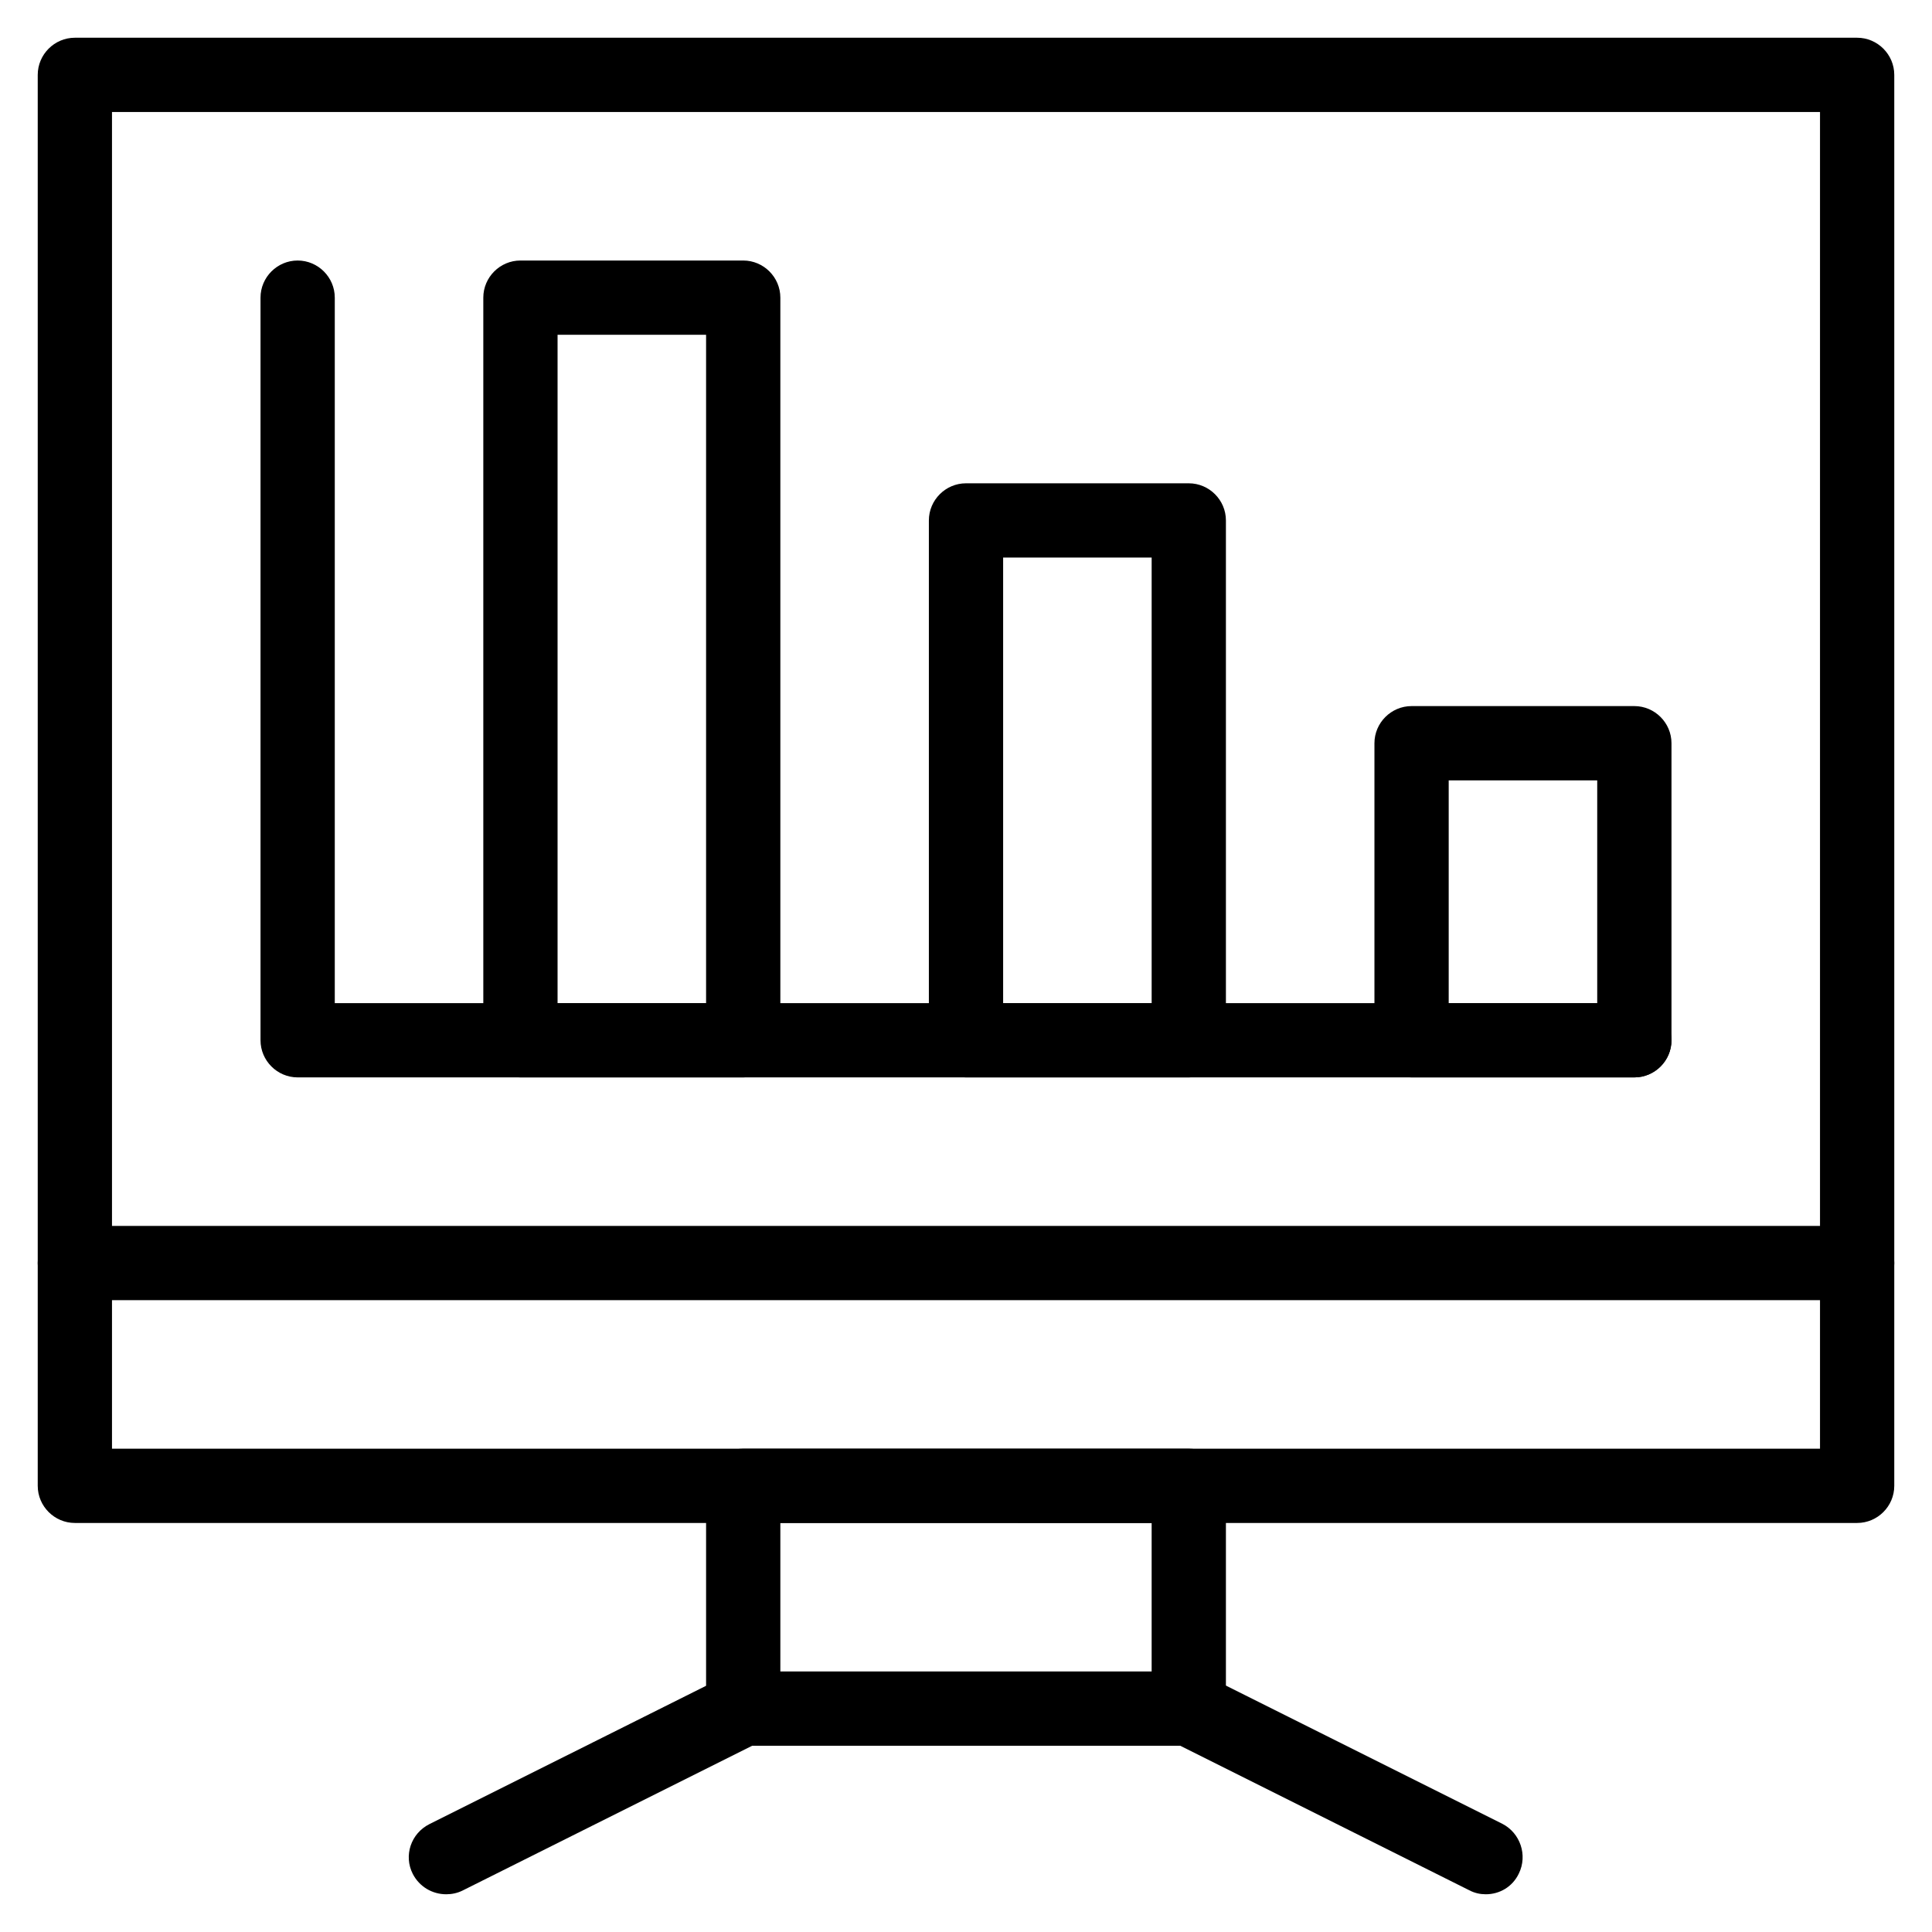
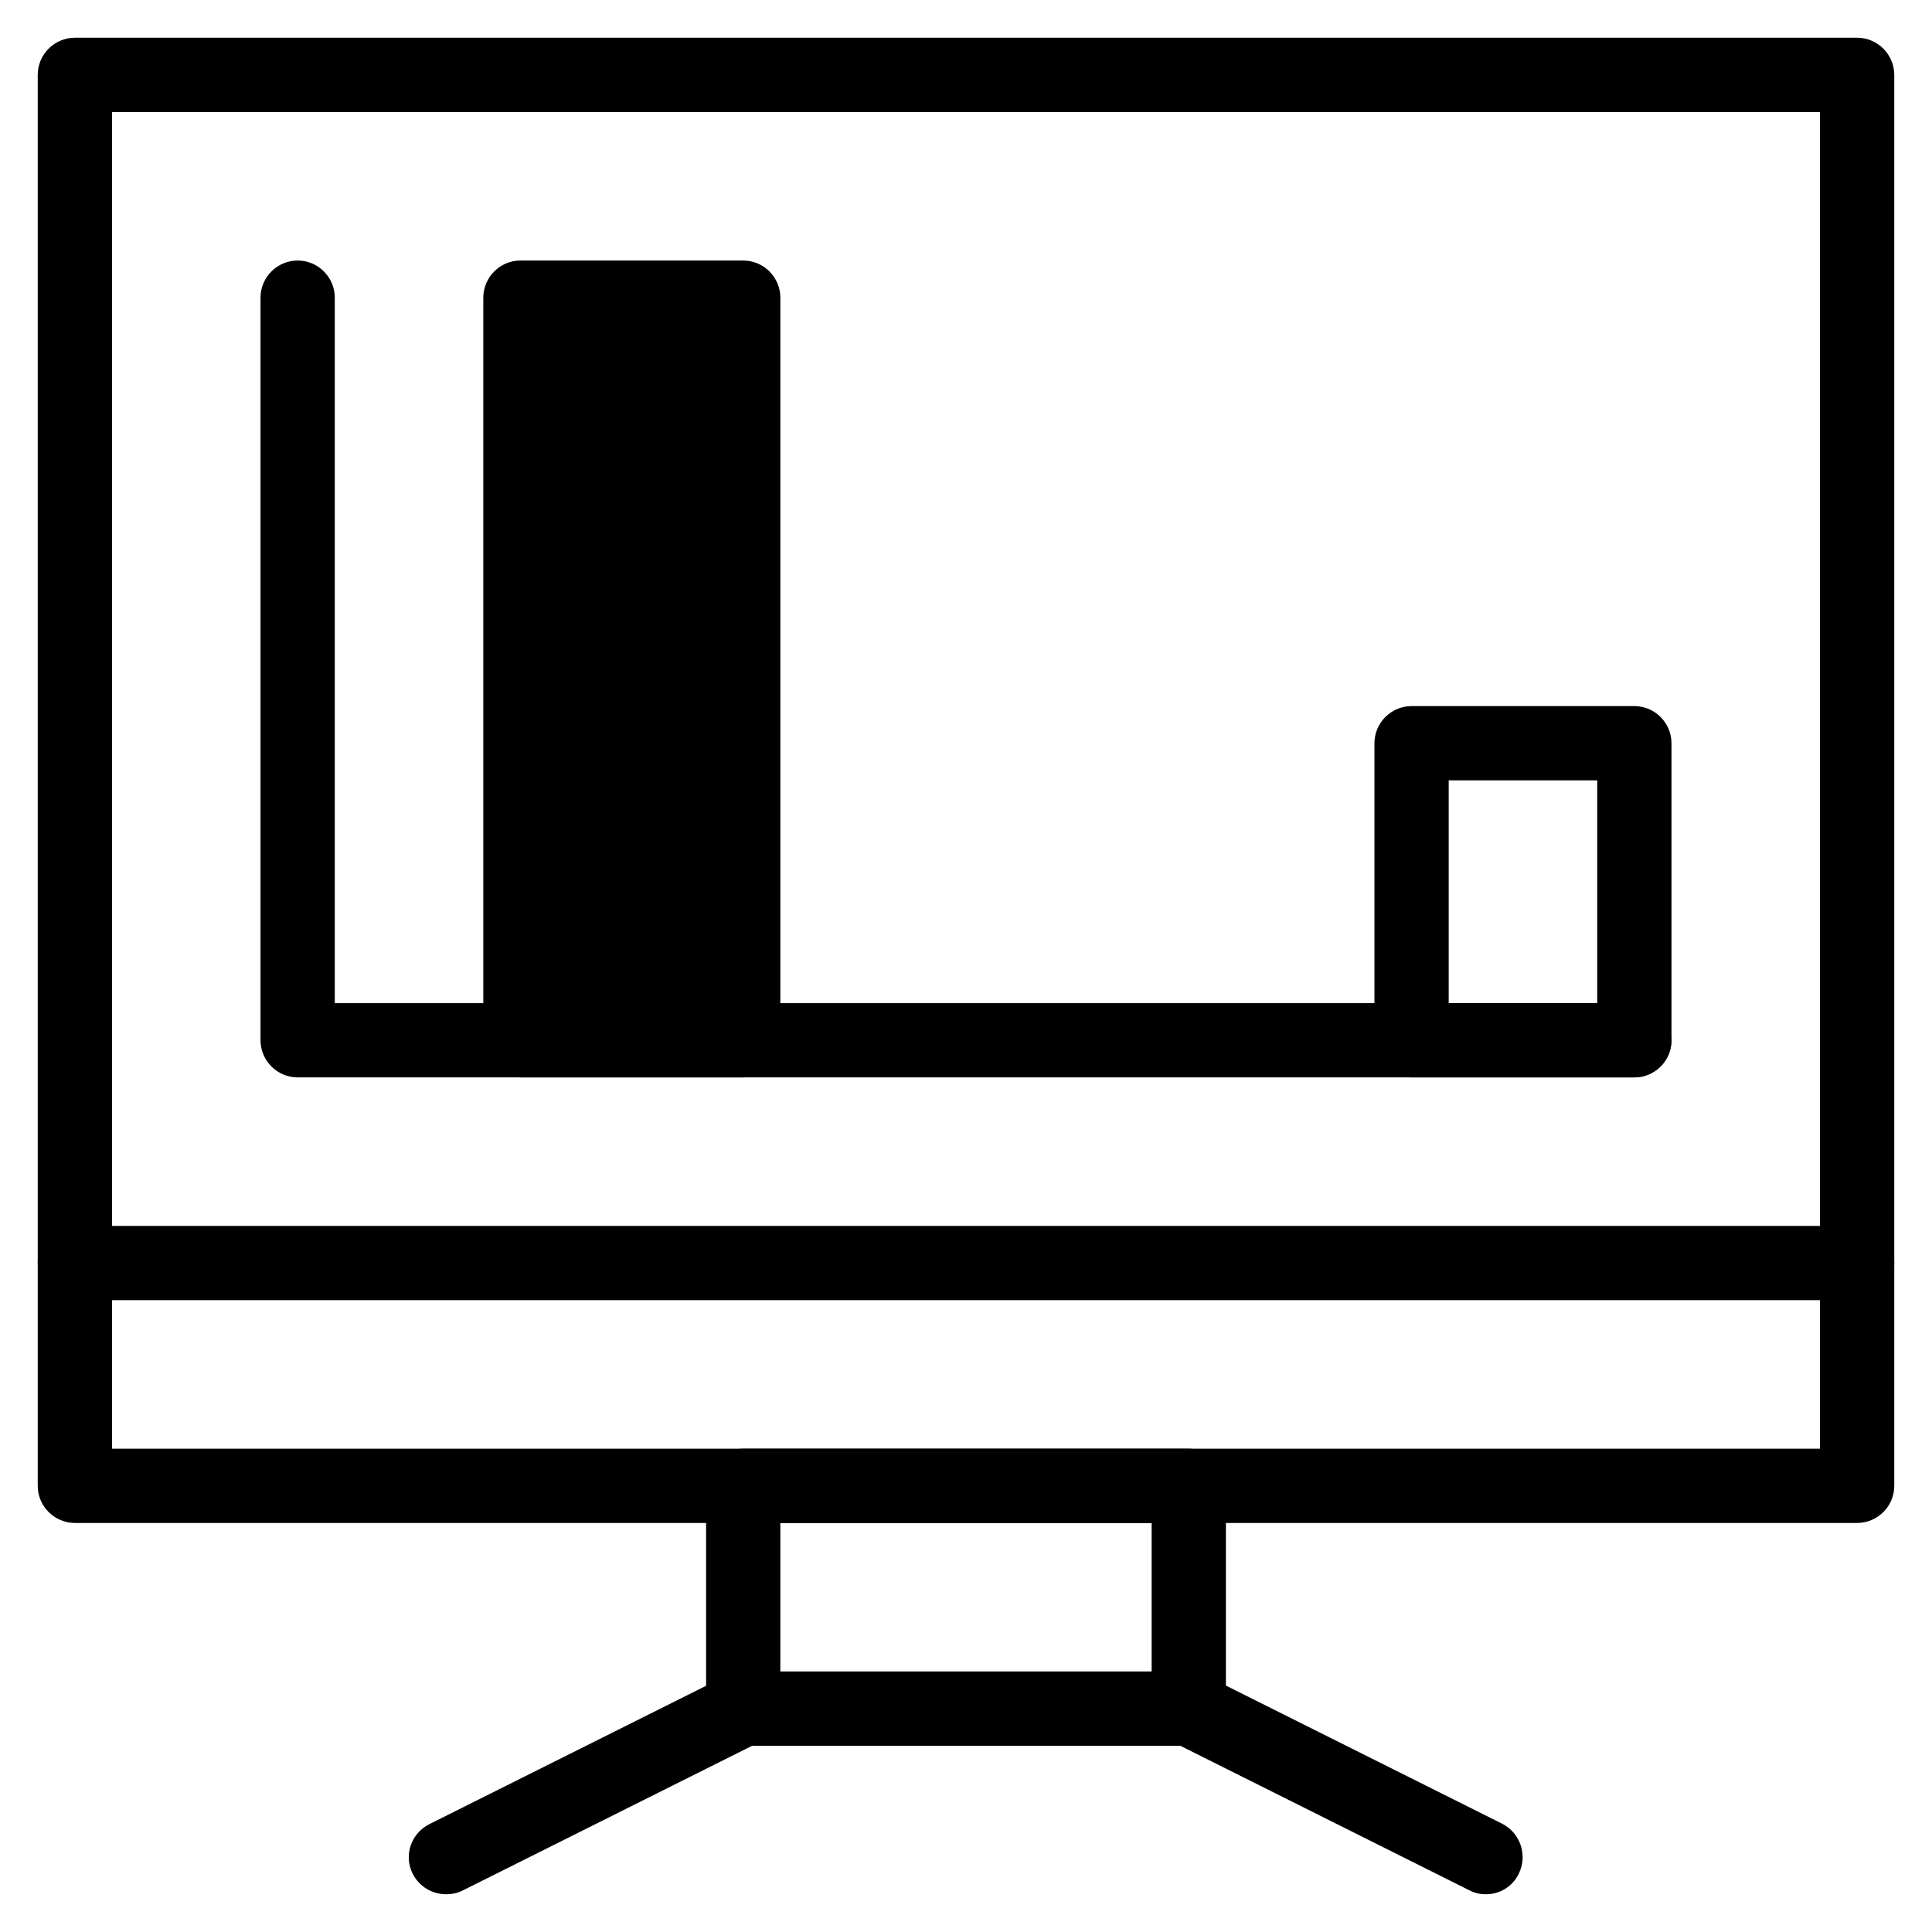
<svg xmlns="http://www.w3.org/2000/svg" fill="#000000" width="800px" height="800px" version="1.1" viewBox="144 144 512 512">
  <g>
    <path d="m636.16 547.6h-472.32c-5.41 0-9.84-4.43-9.84-9.84v-373.92c0-5.41 4.43-9.84 9.84-9.84h472.32c5.41 0 9.84 4.43 9.84 9.84v373.92c0.004 5.414-4.426 9.84-9.836 9.84zm-462.48-19.68h452.64v-354.24h-452.64z" />
    <path d="m459.04 606.64h-118.08c-5.41 0-9.84-4.43-9.84-9.84v-59.039c0-5.41 4.43-9.84 9.84-9.84h118.08c5.41 0 9.84 4.43 9.84 9.84v59.039c0 5.41-4.43 9.84-9.84 9.84zm-108.24-19.68h98.398v-39.359l-98.398-0.004z" />
    <path d="m262.24 646c-3.641 0-7.086-1.969-8.855-5.41-2.461-4.82-0.492-10.727 4.43-13.188l78.719-39.359c4.82-2.461 10.727-0.492 13.188 4.43 2.461 4.82 0.492 10.727-4.43 13.188l-78.719 39.359c-1.379 0.684-2.856 0.98-4.332 0.98z" />
    <path d="m537.76 646c-1.477 0-2.953-0.297-4.43-1.082l-78.719-39.359c-4.82-2.461-6.789-8.363-4.43-13.188 2.461-4.82 8.363-6.789 13.188-4.43l78.719 39.359c4.82 2.461 6.789 8.363 4.43 13.188-1.672 3.543-5.117 5.512-8.758 5.512z" />
    <path d="m636.16 488.56h-472.32c-5.41 0-9.84-4.43-9.84-9.84s4.43-9.84 9.84-9.84h472.32c5.41 0 9.84 4.43 9.84 9.84 0.004 5.41-4.426 9.84-9.836 9.84z" />
    <path d="m577.12 429.52h-354.24c-5.41 0-9.84-4.43-9.84-9.84v-196.8c0-5.41 4.43-9.84 9.84-9.84s9.84 4.43 9.84 9.84v186.96h344.4c5.41 0 9.84 4.43 9.84 9.84 0 5.41-4.43 9.84-9.844 9.84z" />
    <path d="m577.12 429.52h-59.039c-5.41 0-9.84-4.43-9.84-9.84v-78.719c0-5.41 4.43-9.84 9.84-9.84h59.039c5.41 0 9.84 4.43 9.84 9.84v78.719c0.004 5.41-4.426 9.84-9.84 9.84zm-49.199-19.68h39.359v-59.039h-39.359z" />
-     <path d="m459.04 429.52h-59.039c-5.41 0-9.84-4.43-9.84-9.84v-137.76c0-5.41 4.43-9.84 9.84-9.84h59.039c5.41 0 9.84 4.43 9.84 9.84v137.76c0 5.41-4.43 9.84-9.84 9.84zm-49.199-19.68h39.359v-118.08h-39.359z" />
-     <path d="m340.96 429.52h-59.039c-5.41 0-9.84-4.43-9.84-9.84v-196.8c0-5.41 4.43-9.84 9.84-9.84h59.039c5.41 0 9.84 4.43 9.84 9.84v196.8c0 5.41-4.426 9.84-9.84 9.84zm-49.199-19.68h39.359v-177.12h-39.359z" />
+     <path d="m340.96 429.52h-59.039c-5.41 0-9.84-4.43-9.84-9.84v-196.8c0-5.41 4.43-9.84 9.84-9.84h59.039c5.41 0 9.84 4.43 9.84 9.84v196.8c0 5.41-4.426 9.84-9.84 9.84zm-49.199-19.68h39.359h-39.359z" />
  </g>
</svg>